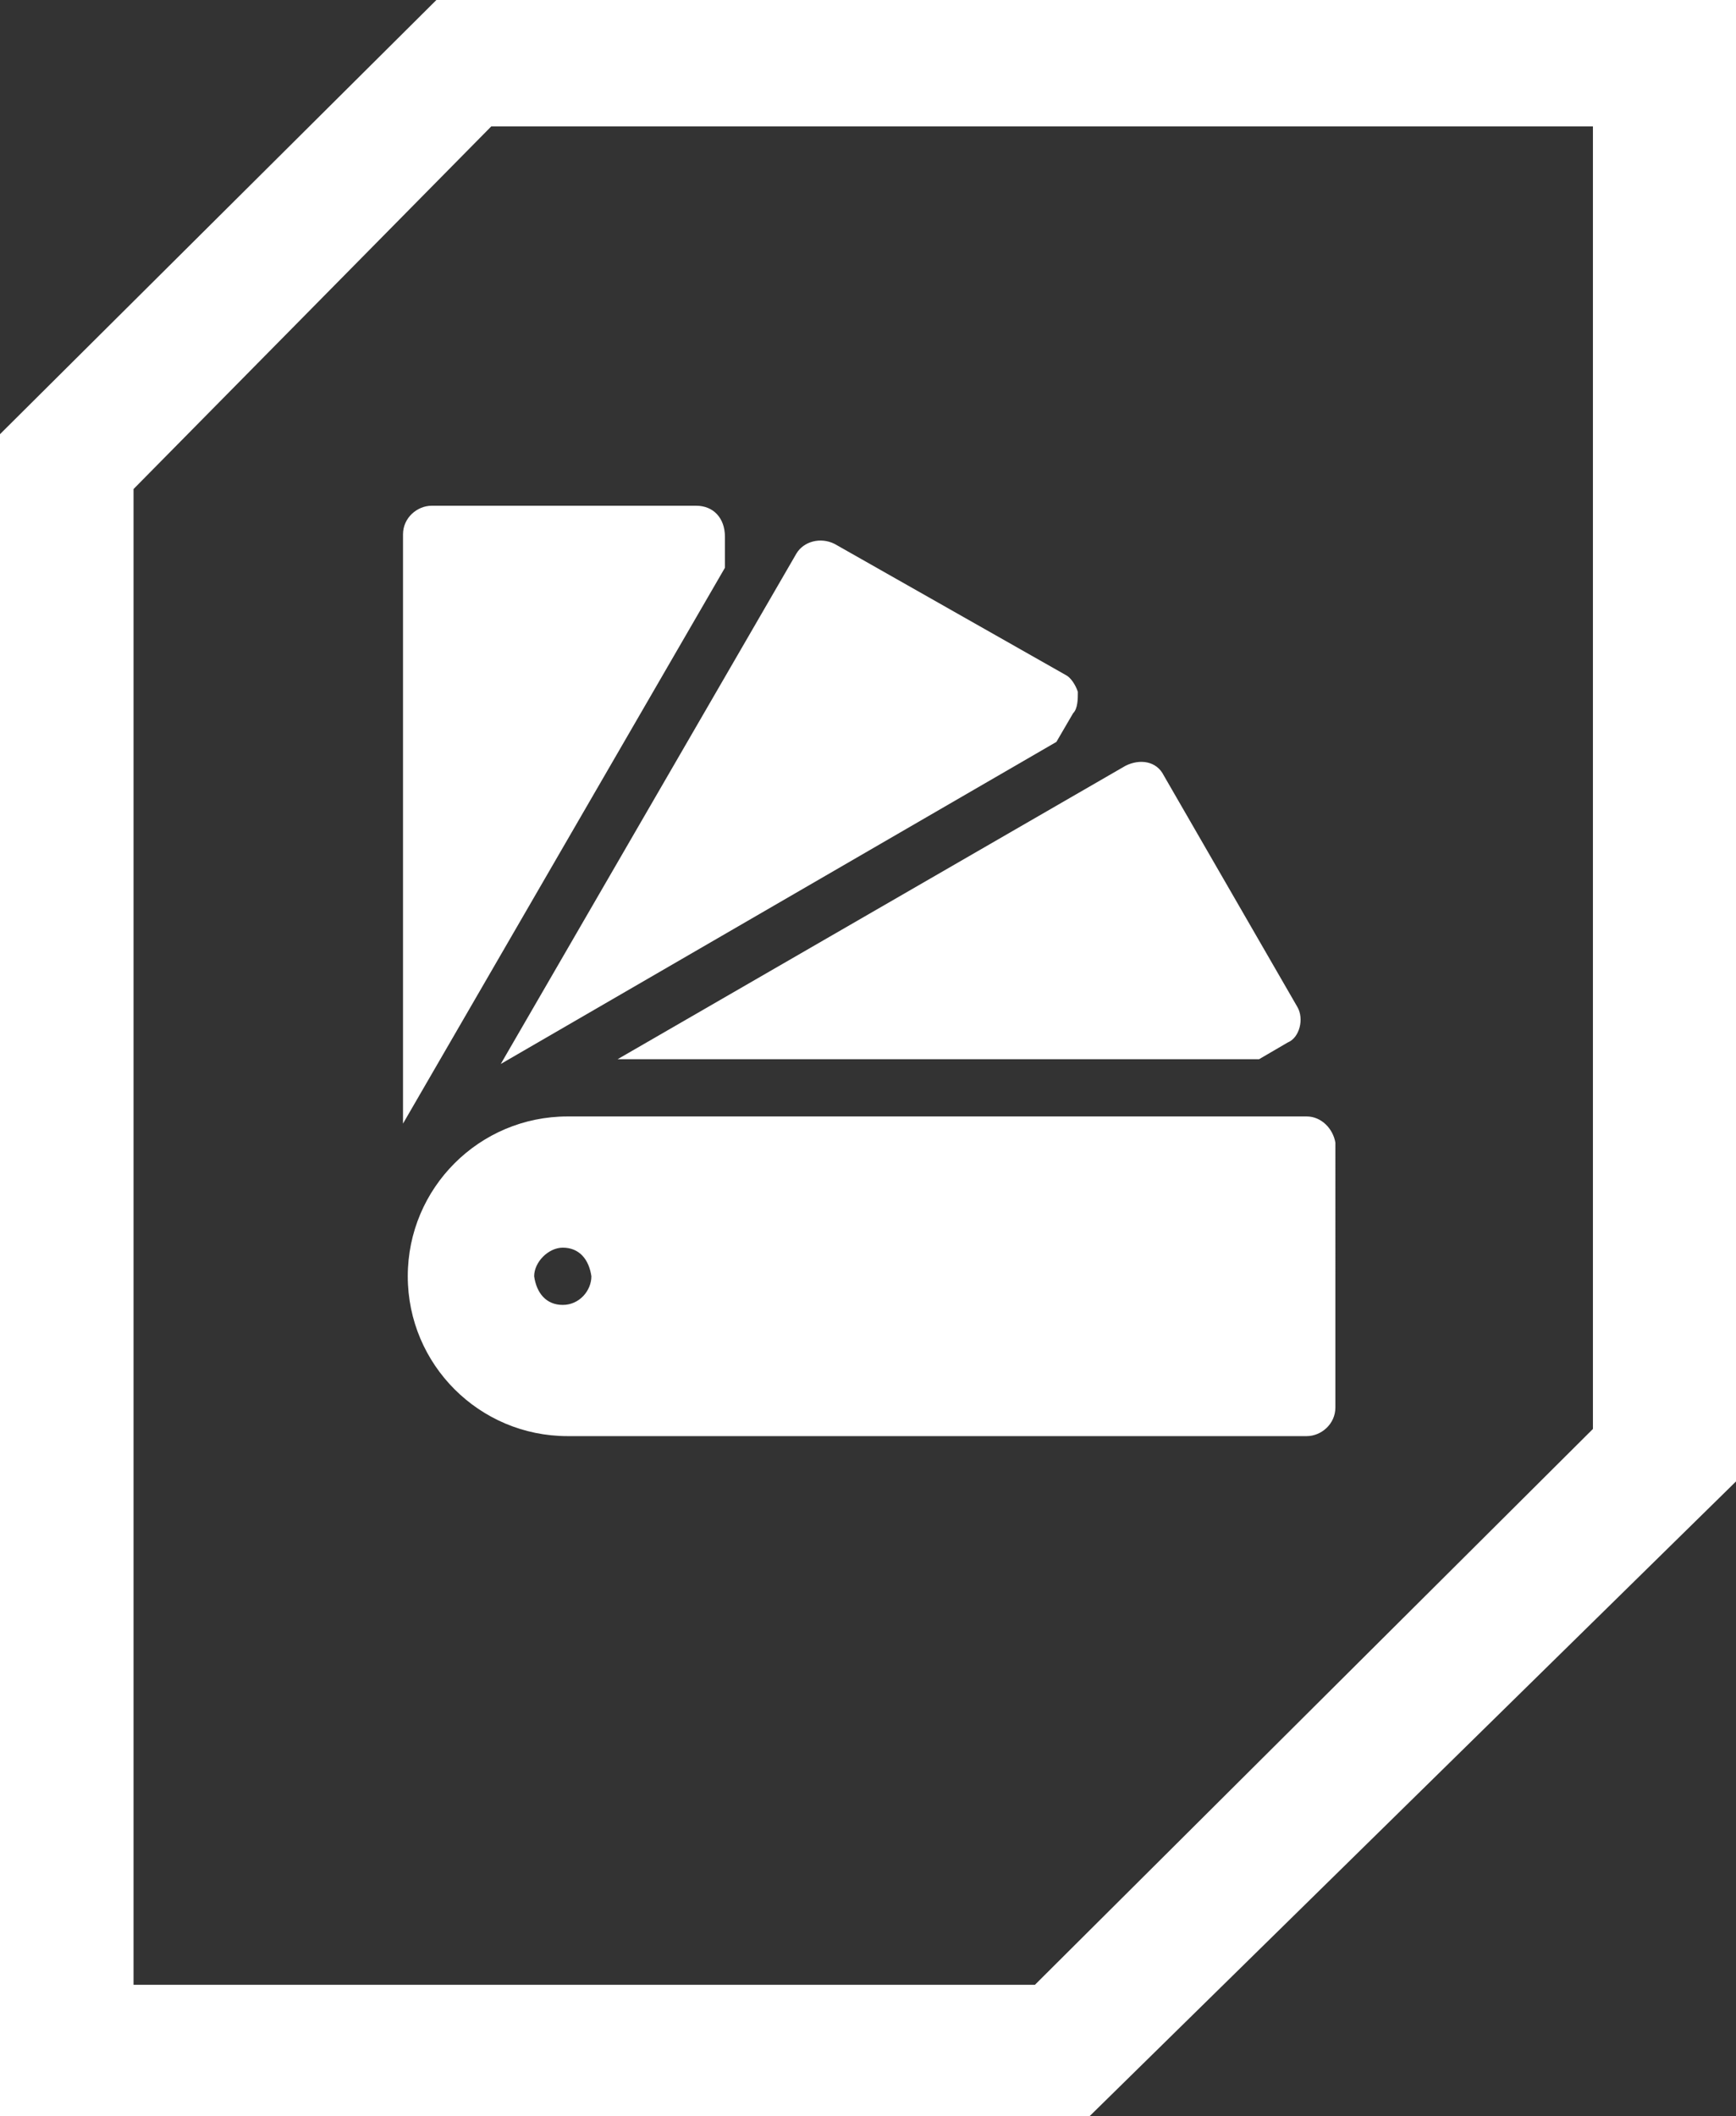
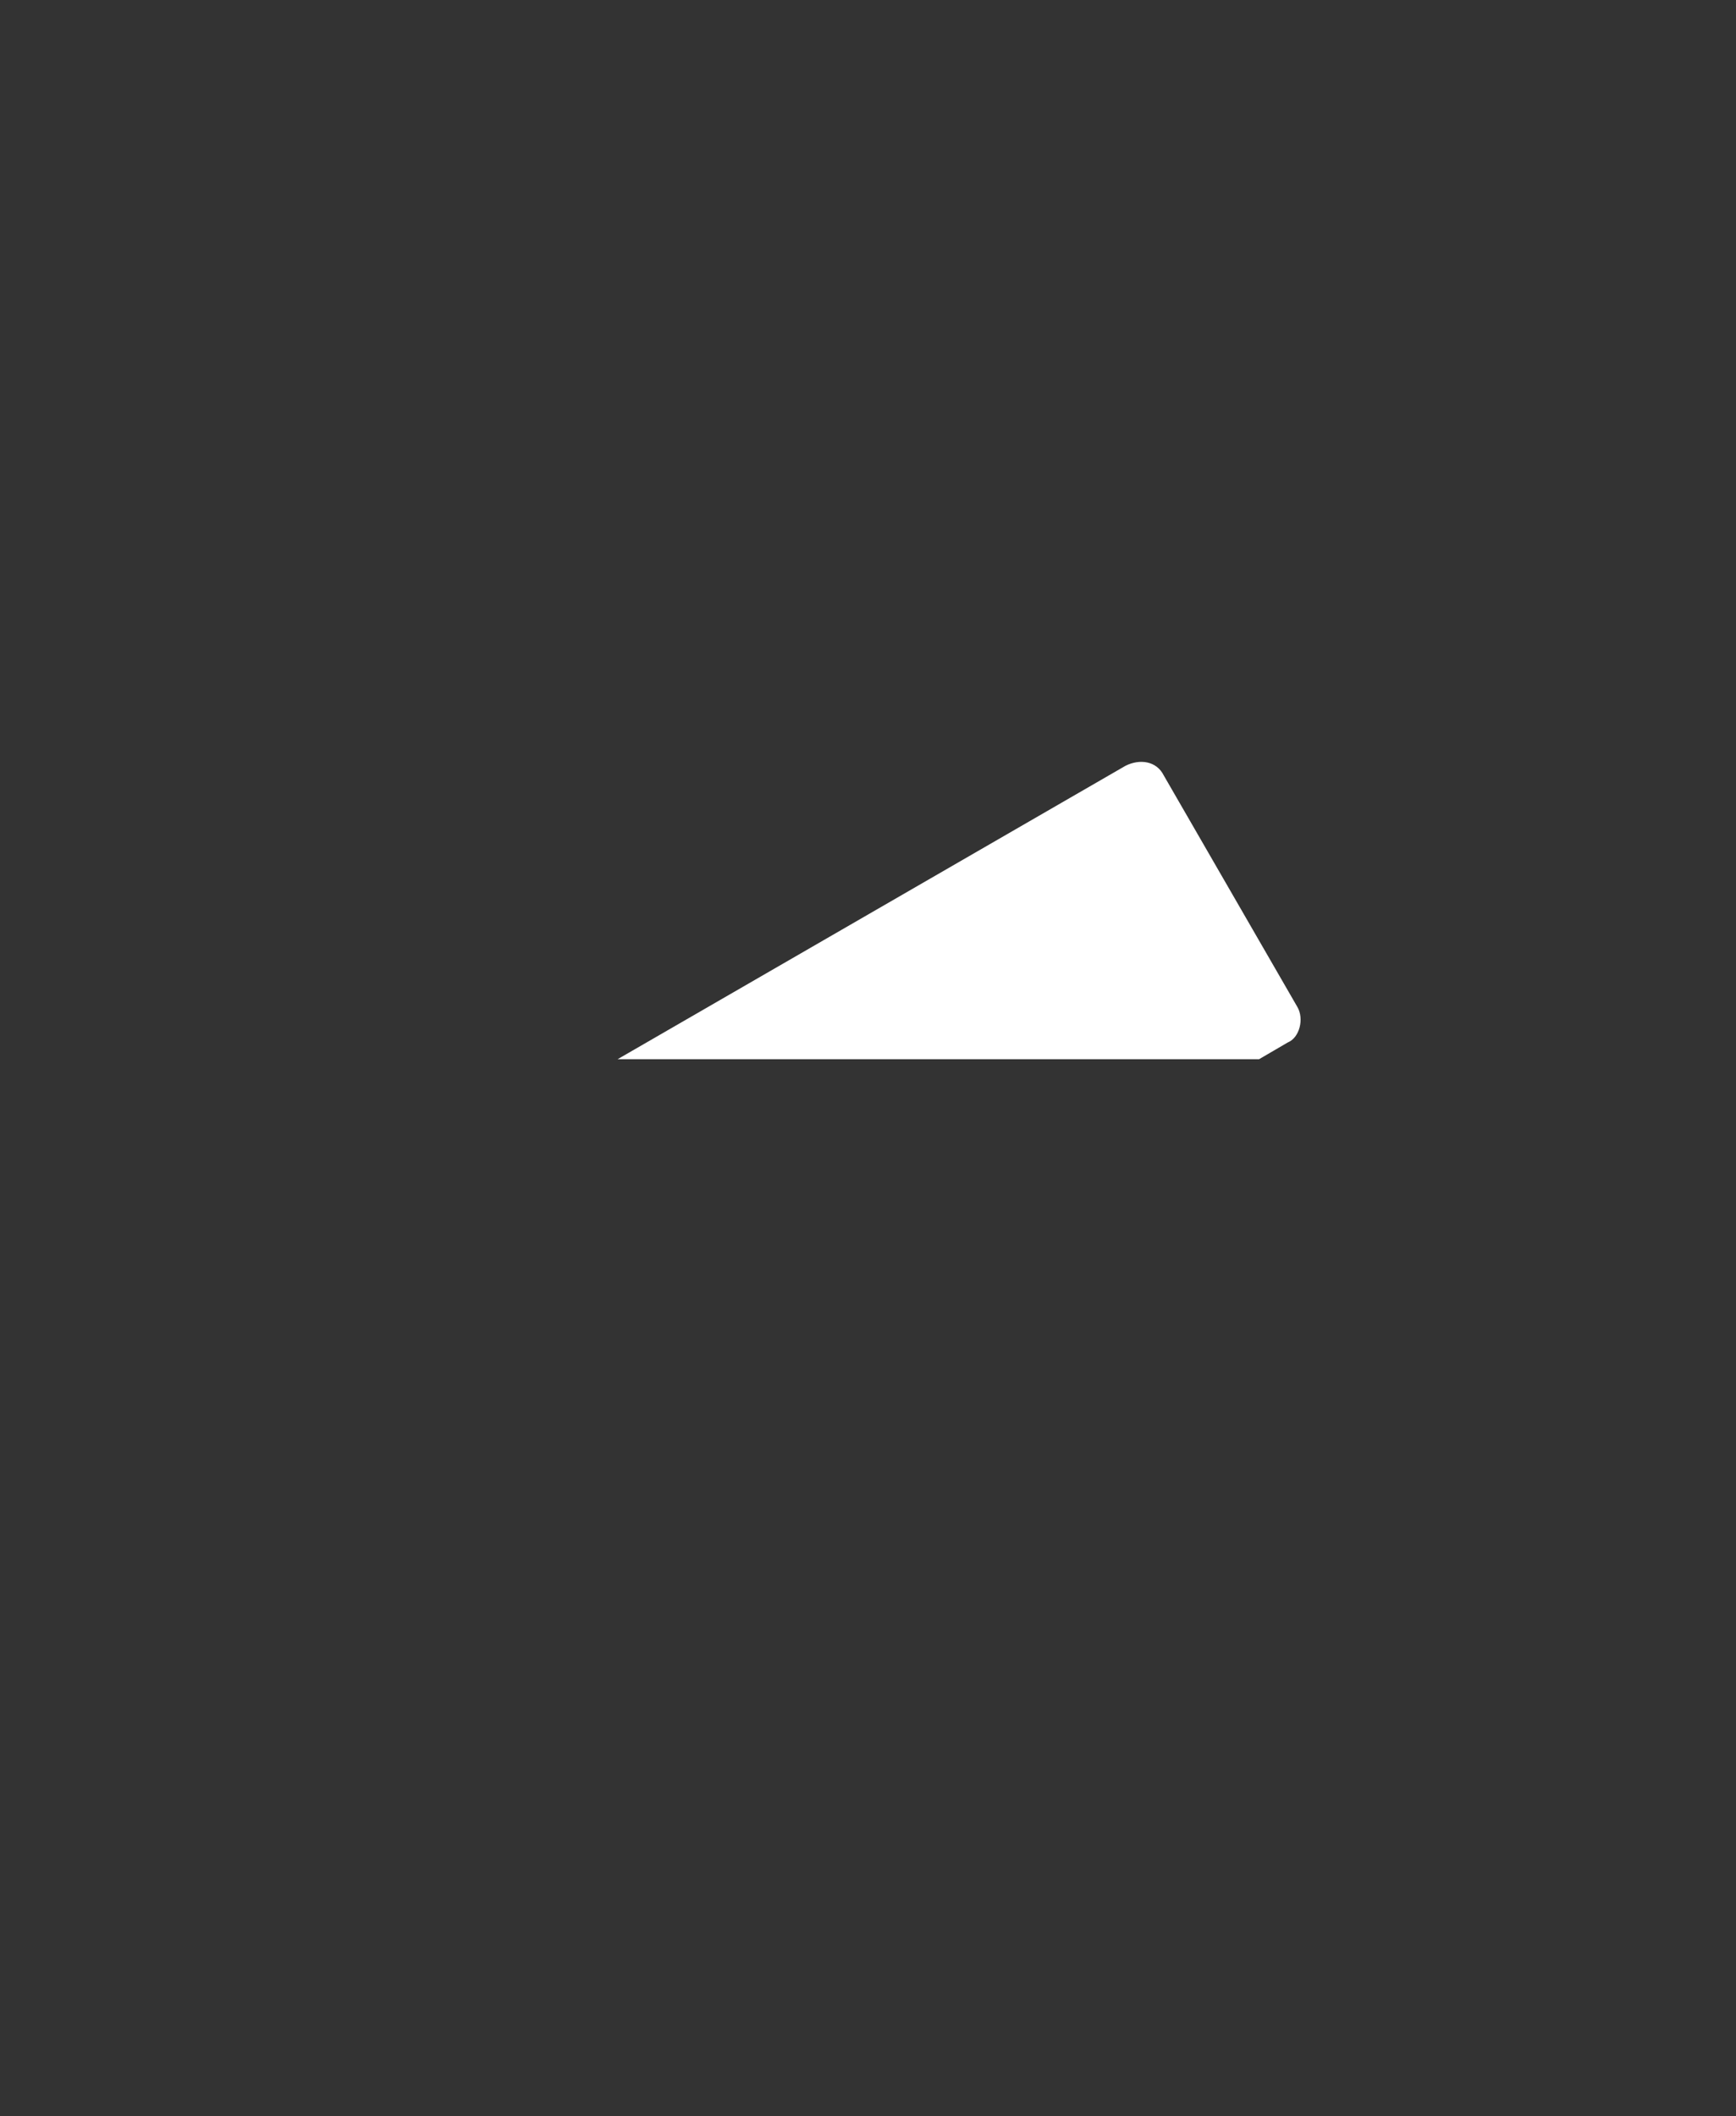
<svg xmlns="http://www.w3.org/2000/svg" id="Layer_1" x="0px" y="0px" viewBox="0 0 72.8 88.7" style="enable-background:new 0 0 72.8 88.7;" xml:space="preserve">
  <rect x="0" y="0" width="72.8" height="88.7" fill="#333333" stroke="none" />
  <style type="text/css"> .st0{fill:#FFFFFF;} </style>
-   <path class="st0" d="M18.3,0L0,18.2v70.5h45.7l27.1-26.6V0H18.3z M66.8,59.9L43.4,83.2H5.6V20.5l15-15.2h46.2L66.8,59.9L66.8,59.9z" />
  <g>
    <g>
-       <path class="st0" d="M29.2,21.2H18.1c-0.6,0-1.2,0.5-1.2,1.2v24.7l13.5-23.3v-1.3C30.4,21.7,29.9,21.2,29.2,21.2z" />
-     </g>
+       </g>
  </g>
  <g>
    <g>
-       <path class="st0" d="M45.2,29c-0.1-0.3-0.3-0.6-0.5-0.7L35,22.8c-0.6-0.3-1.3-0.1-1.6,0.4L21,44.6l23.3-13.5l0.7-1.2 C45.2,29.7,45.2,29.3,45.2,29z" />
-     </g>
+       </g>
  </g>
  <g>
    <g>
      <path class="st0" d="M54.4,42.2l-5.6-9.7c-0.3-0.6-1-0.7-1.6-0.4L25.9,44.4h26.9l1.2-0.7C54.5,43.5,54.7,42.7,54.4,42.2z" />
    </g>
  </g>
  <g>
    <g>
-       <path class="st0" d="M54.8,46.8h-31c-3.7,0-6.7,3-6.7,6.7c0,3.7,3,6.7,6.7,6.7h31c0.6,0,1.2-0.5,1.2-1.2V47.9 C55.9,47.3,55.4,46.8,54.8,46.8z M23.6,54.7c-0.7,0-1.1-0.5-1.2-1.2c0-0.6,0.6-1.2,1.2-1.2c0.7,0,1.1,0.5,1.2,1.2 C24.8,54.1,24.3,54.7,23.6,54.7z" />
-     </g>
+       </g>
  </g>
</svg>